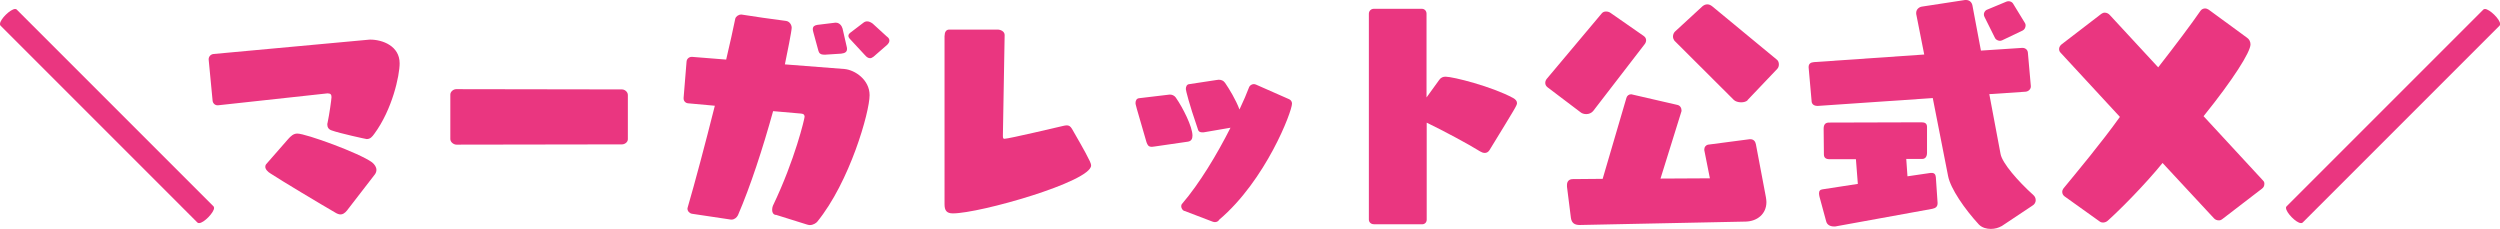
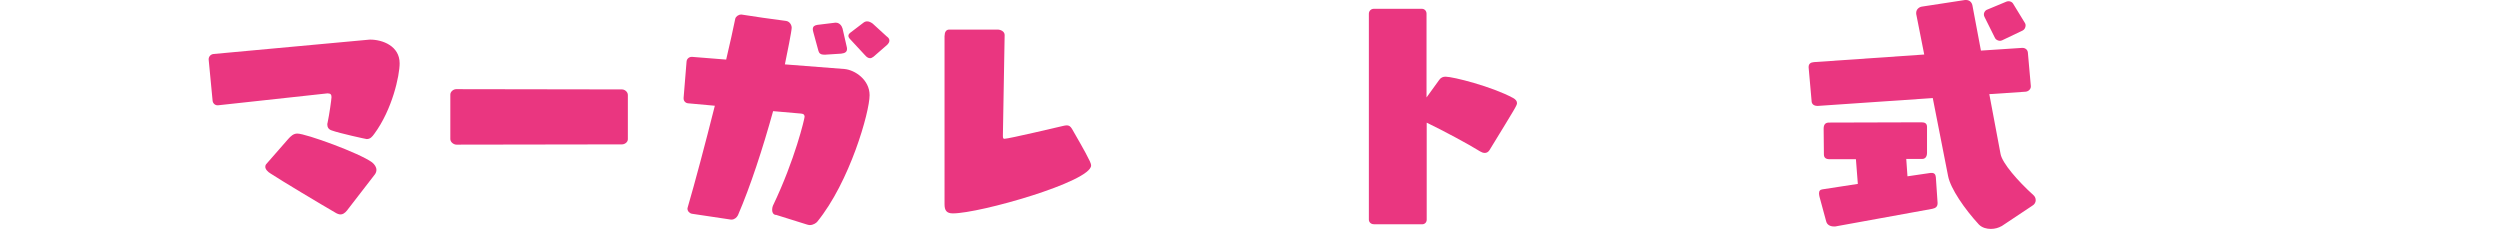
<svg xmlns="http://www.w3.org/2000/svg" id="_レイヤー_1" data-name="レイヤー 1" viewBox="0 0 286.57 26.24">
  <defs>
    <style>
      .cls-1 {
        fill: #ea3680;
      }
    </style>
  </defs>
-   <path class="cls-1" d="M.06,2.94c-.06-.06-.06-.11-.06-.2,0-.53,1.2-1.71,1.74-1.71.08,0,.14.03.17.06l22.57,22.57s.06.08.06.17c0,.53-1.18,1.74-1.71,1.74-.08,0-.14,0-.2-.06L.06,2.94Z" />
  <path class="cls-1" d="M37.56,10.7l-12.57,1.37h-.06c-.28,0-.53-.22-.56-.53l-.45-4.7v-.06c0-.31.25-.56.56-.59l17.58-1.62c.11,0,.22-.03.36-.03,1.43,0,3.39.73,3.39,2.72,0,1.4-.84,5.29-2.91,8.09-.25.34-.45.59-.87.59-.08,0-3.14-.67-3.98-.98-.39-.11-.53-.39-.53-.67,0-.08,0-.14.03-.22.2-.92.45-2.72.45-2.94,0-.28-.11-.42-.39-.42h-.06ZM39.82,24.08c-.31.39-.56.5-.78.5-.2,0-.39-.08-.59-.2-1.6-.92-6.27-3.72-7.42-4.48-.34-.2-.62-.5-.62-.78,0-.11.03-.22.11-.31l2.52-2.88c.28-.31.59-.62,1.04-.62.98,0,7.14,2.24,8.57,3.3.31.25.5.56.5.87,0,.17-.06.34-.17.5l-3.16,4.09Z" />
  <path class="cls-1" d="M52.32,16.58c-.31,0-.7-.28-.7-.64v-5.1c0-.34.36-.62.67-.62l19.01.03c.31,0,.67.28.67.64v5.07c0,.34-.36.59-.67.59l-18.98.03Z" />
  <path class="cls-1" d="M88.9,24.64c-.31-.08-.39-.34-.39-.59,0-.17.03-.31.08-.45,2.55-5.32,3.64-10.02,3.64-10.22,0-.17-.08-.34-.39-.36l-3.22-.28c-1.18,4.26-2.6,8.62-4.03,11.93-.14.28-.42.5-.73.5h-.08l-4.48-.67c-.28-.06-.5-.31-.5-.59,0-.06.03-.08.03-.14.81-2.77,2.02-7.31,3.11-11.65l-3.08-.28c-.28-.03-.5-.25-.5-.56v-.06l.34-4.17c.03-.31.28-.53.59-.53h.06l3.89.31c.45-1.9.81-3.56,1.04-4.68.06-.25.36-.48.67-.48h.06c1.06.17,3.7.56,5.1.73.42.06.64.48.64.78,0,.36-.53,3-.78,4.2l6.83.53c1.2.11,2.88,1.23,2.88,3,0,1.93-2.27,9.94-6.02,14.53-.11.11-.42.36-.84.36-.08,0-.2-.03-.31-.06l-3.58-1.12ZM94.69,6.27h-.2c-.39,0-.59-.14-.67-.42l-.59-2.16c-.03-.14-.06-.22-.06-.34,0-.34.22-.45.53-.5l2.04-.25h.08c.39,0,.67.34.76.67l.48,2.1c.03.08.03.17.03.25,0,.31-.2.48-.67.53l-1.74.11ZM100.13,6.5c-.14.11-.28.17-.39.17-.2,0-.36-.11-.5-.25l-1.79-1.93c-.14-.14-.2-.28-.2-.39,0-.2.2-.34.31-.42l1.43-1.09c.14-.11.28-.14.42-.14.22,0,.42.11.62.25l1.62,1.48.08.06c.17.14.22.28.22.42,0,.17-.11.34-.28.5l-1.54,1.34Z" />
  <path class="cls-1" d="M108.28,4.09c0-.36.14-.7.53-.7h5.54c.36,0,.81.22.81.62l-.2,11.48v.11c0,.25.06.31.17.31.5,0,6.38-1.4,6.75-1.48.14-.03.28-.06.39-.06.25,0,.42.08.62.42.42.76,1.48,2.52,2.04,3.7.08.2.14.34.14.48,0,1.85-12.74,5.49-15.85,5.49-.73,0-.95-.36-.95-1.04V4.09Z" />
-   <path class="cls-1" d="M132.29,16.8c-.08,0-.17.03-.25.03-.42,0-.5-.22-.62-.53-1.26-4.28-1.26-4.37-1.26-4.48,0-.31.14-.53.39-.56l3.28-.39c.08,0,.17-.03.25-.03.25,0,.53.08.73.39.76,1.09,1.88,3.28,1.88,4.31,0,.34-.11.64-.53.7l-3.86.56ZM135.76,24.19c-.2-.08-.36-.31-.36-.56,0-.08.03-.2.11-.28,1.99-2.32,4-5.66,5.54-8.71l-2.91.5c-.11.03-.22.03-.31.03-.39,0-.48-.17-.56-.48-.98-2.83-1.34-4.34-1.34-4.48,0-.28.11-.53.36-.56l3.16-.48c.08,0,.17-.03.25-.03.28,0,.53.08.73.36.48.7,1.23,1.93,1.65,3.05.45-.95.84-1.85,1.12-2.6.11-.2.34-.31.53-.31.08,0,.17.03.25.06l3.81,1.68c.22.11.31.31.31.5,0,.92-3.02,8.79-8.34,13.3-.11.2-.31.28-.5.28-.08,0-.2-.03-.28-.06l-3.22-1.23Z" />
  <path class="cls-1" d="M157.47,25.7c-.31,0-.56-.22-.56-.53V1.57c0-.31.25-.56.56-.56h5.52c.31,0,.53.25.53.56v9.6l1.46-2.02c.2-.28.45-.36.73-.36.84,0,5.29,1.12,7.73,2.44.31.17.45.36.45.59,0,.25-.11.42-3.16,5.4-.14.22-.34.31-.53.31s-.39-.08-.53-.17c-1.4-.87-4.28-2.41-6.13-3.3v11.12c0,.31-.22.53-.53.53h-5.52Z" />
-   <path class="cls-1" d="M177.41,10.02c-.22-.17-.28-.34-.28-.53,0-.17.08-.34.17-.45l6.3-7.5c.14-.17.31-.22.5-.22s.39.06.53.17l3.78,2.63c.2.14.28.31.28.5,0,.17-.08.34-.17.45l-5.91,7.67c-.2.22-.48.34-.78.34-.25,0-.5-.08-.64-.2l-3.78-2.86ZM181.08,25.79c-.59,0-.92-.22-1.01-.81l-.45-3.58v-.2c0-.45.28-.67.67-.67l3.42-.03,2.72-9.27c.06-.25.28-.42.53-.42.06,0,.11,0,.17.03l5.12,1.18c.34.06.5.36.5.64,0,.06,0,.11-.03.17l-2.38,7.64,5.66-.03-.64-3.22v-.11c0-.25.17-.48.45-.53l4.73-.62h.11c.36,0,.56.25.62.56l1.15,6.08c.03.2.06.39.06.56,0,1.37-1.06,2.21-2.38,2.24l-19.01.39ZM200.34,11.48c-.17.17-.45.25-.76.25-.34,0-.67-.11-.84-.28l-6.8-6.78c-.08-.11-.17-.28-.17-.48s.08-.42.22-.56l3.16-2.91c.14-.11.31-.22.56-.22.17,0,.36.06.59.25l7.39,6.1c.14.11.22.31.22.53,0,.2-.06.39-.2.53l-3.39,3.56Z" />
  <path class="cls-1" d="M229.41,25.93c-.28.17-.73.31-1.2.31-.5,0-1.01-.14-1.37-.5-1.65-1.79-3.25-4.12-3.53-5.54l-1.76-8.96-13.16.9h-.06c-.48,0-.67-.28-.67-.56l-.34-3.84v-.06c0-.39.25-.53.62-.56l12.63-.87-.92-4.65v-.14c0-.34.28-.64.64-.7l4.96-.76h.11c.36,0,.64.22.73.59l.98,5.21,4.7-.31h.06c.34,0,.59.22.62.53l.34,3.84v.06c0,.31-.28.56-.59.59l-4.17.28,1.29,6.86c.2,1.06,1.99,3.11,3.75,4.7.17.14.28.36.28.59s-.11.48-.39.64l-3.53,2.35ZM210.54,25.93c-.11.03-.2.03-.31.03-.48,0-.81-.22-.9-.59l-.76-2.8c-.03-.14-.06-.28-.06-.39,0-.28.11-.45.42-.48l4.03-.62-.22-2.83h-3c-.42,0-.67-.14-.67-.56l-.03-2.94c0-.53.25-.7.62-.7l10.61-.03c.39,0,.62.14.62.53v2.97c0,.39-.17.7-.56.7h-1.82l.14,1.99,2.66-.39h.11c.31,0,.45.17.48.48l.2,2.94v.06c0,.39-.22.56-.62.64l-10.95,1.99ZM229.5,4.62c-.08.03-.17.06-.25.06-.22,0-.48-.14-.56-.31l-1.2-2.41c-.06-.11-.08-.2-.08-.31,0-.28.2-.48.34-.53l2.21-.92c.06-.03.17-.06.28-.06.17,0,.39.08.5.25l1.37,2.24c.06.08.08.17.08.28,0,.22-.11.48-.34.59l-2.35,1.12Z" />
-   <path class="cls-1" d="M254.72,25.12c-.11.11-.25.14-.39.14-.2,0-.42-.08-.56-.25l-5.88-6.33c-2.02,2.49-4.87,5.35-6.24,6.58-.17.17-.39.25-.59.25-.11,0-.25-.03-.36-.11l-4.03-2.88c-.2-.14-.28-.34-.28-.53,0-.14.06-.28.14-.39,1.54-1.88,4.31-5.18,6.47-8.2l-6.8-7.36c-.11-.11-.17-.25-.17-.42,0-.2.11-.39.28-.53l4.56-3.5c.11-.08.25-.14.39-.14.22,0,.45.11.59.28l5.54,5.99c1.99-2.55,3.86-5.04,4.84-6.47.14-.2.34-.28.53-.28.14,0,.31.06.42.14l4.4,3.22c.25.17.39.45.39.76,0,.87-1.99,4.03-5.38,8.23l6.83,7.39c.11.11.14.22.14.36,0,.22-.08.42-.28.56l-4.56,3.5Z" />
-   <path class="cls-1" d="M263.95,25.51c-.06.06-.11.06-.2.06-.53,0-1.71-1.2-1.71-1.74,0-.06,0-.11.06-.17l22.57-22.57s.08-.06.17-.06c.53,0,1.74,1.18,1.74,1.71,0,.08,0,.14-.06.2l-22.57,22.57Z" />
</svg>